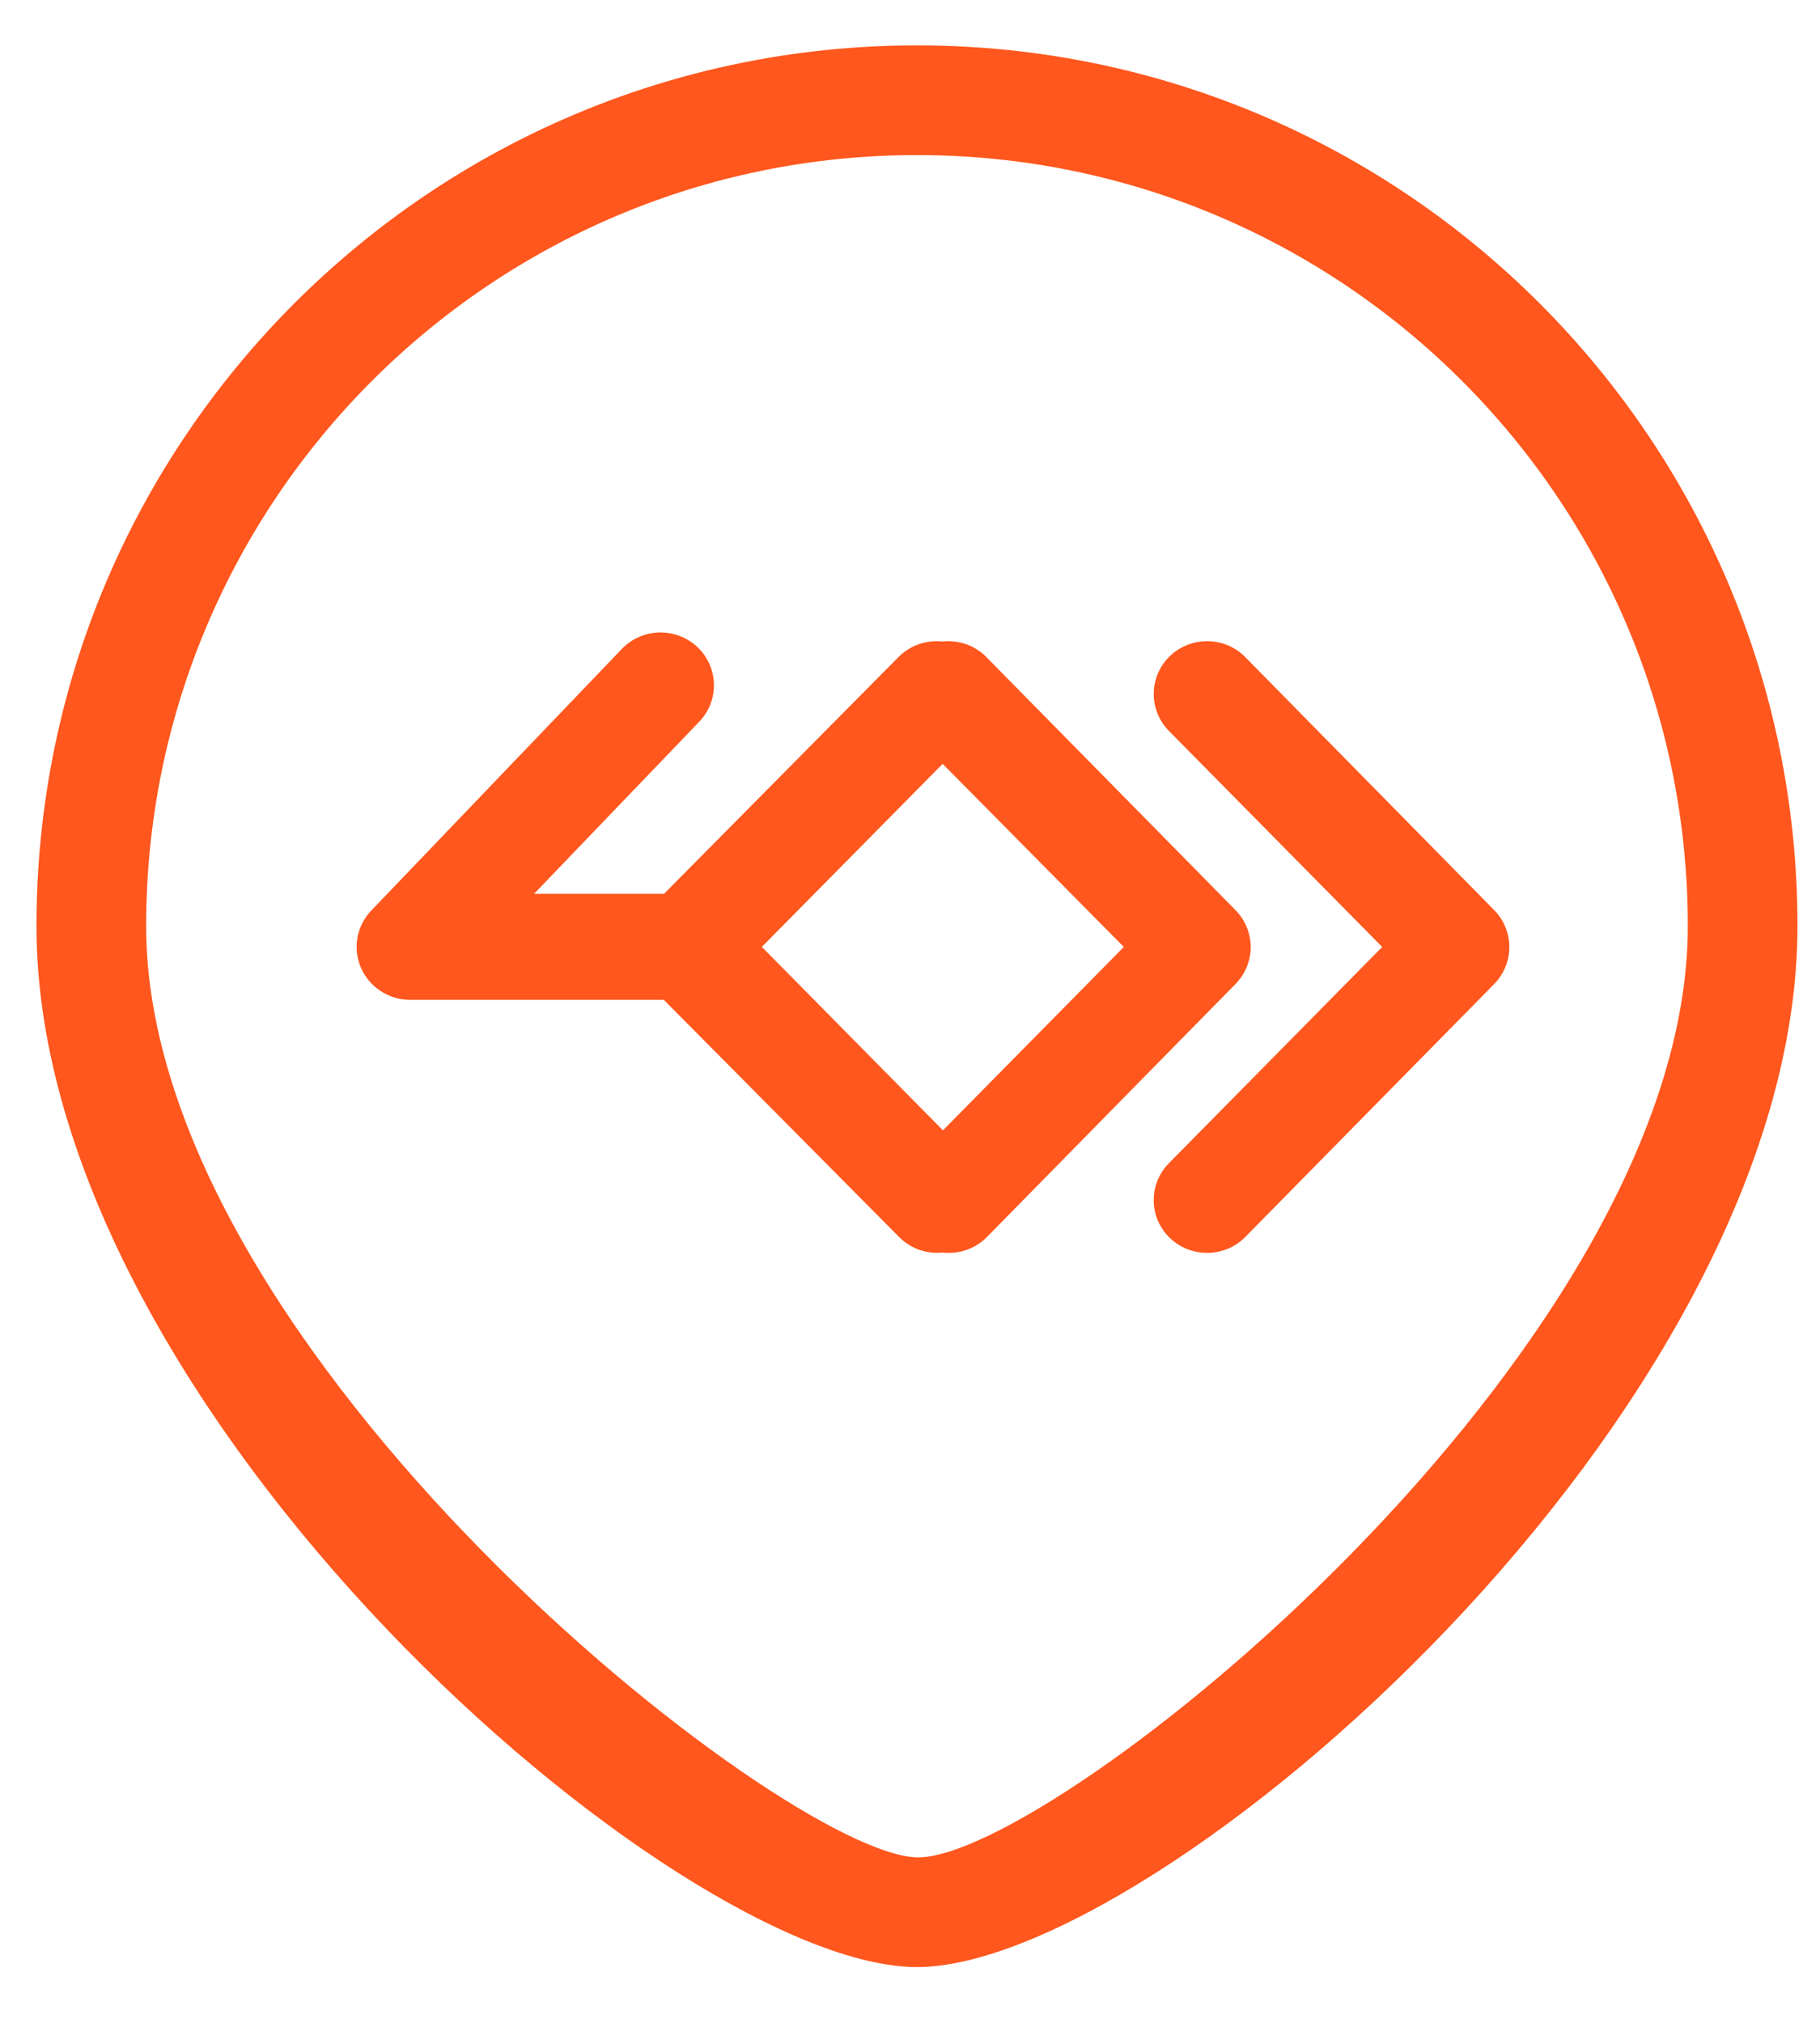
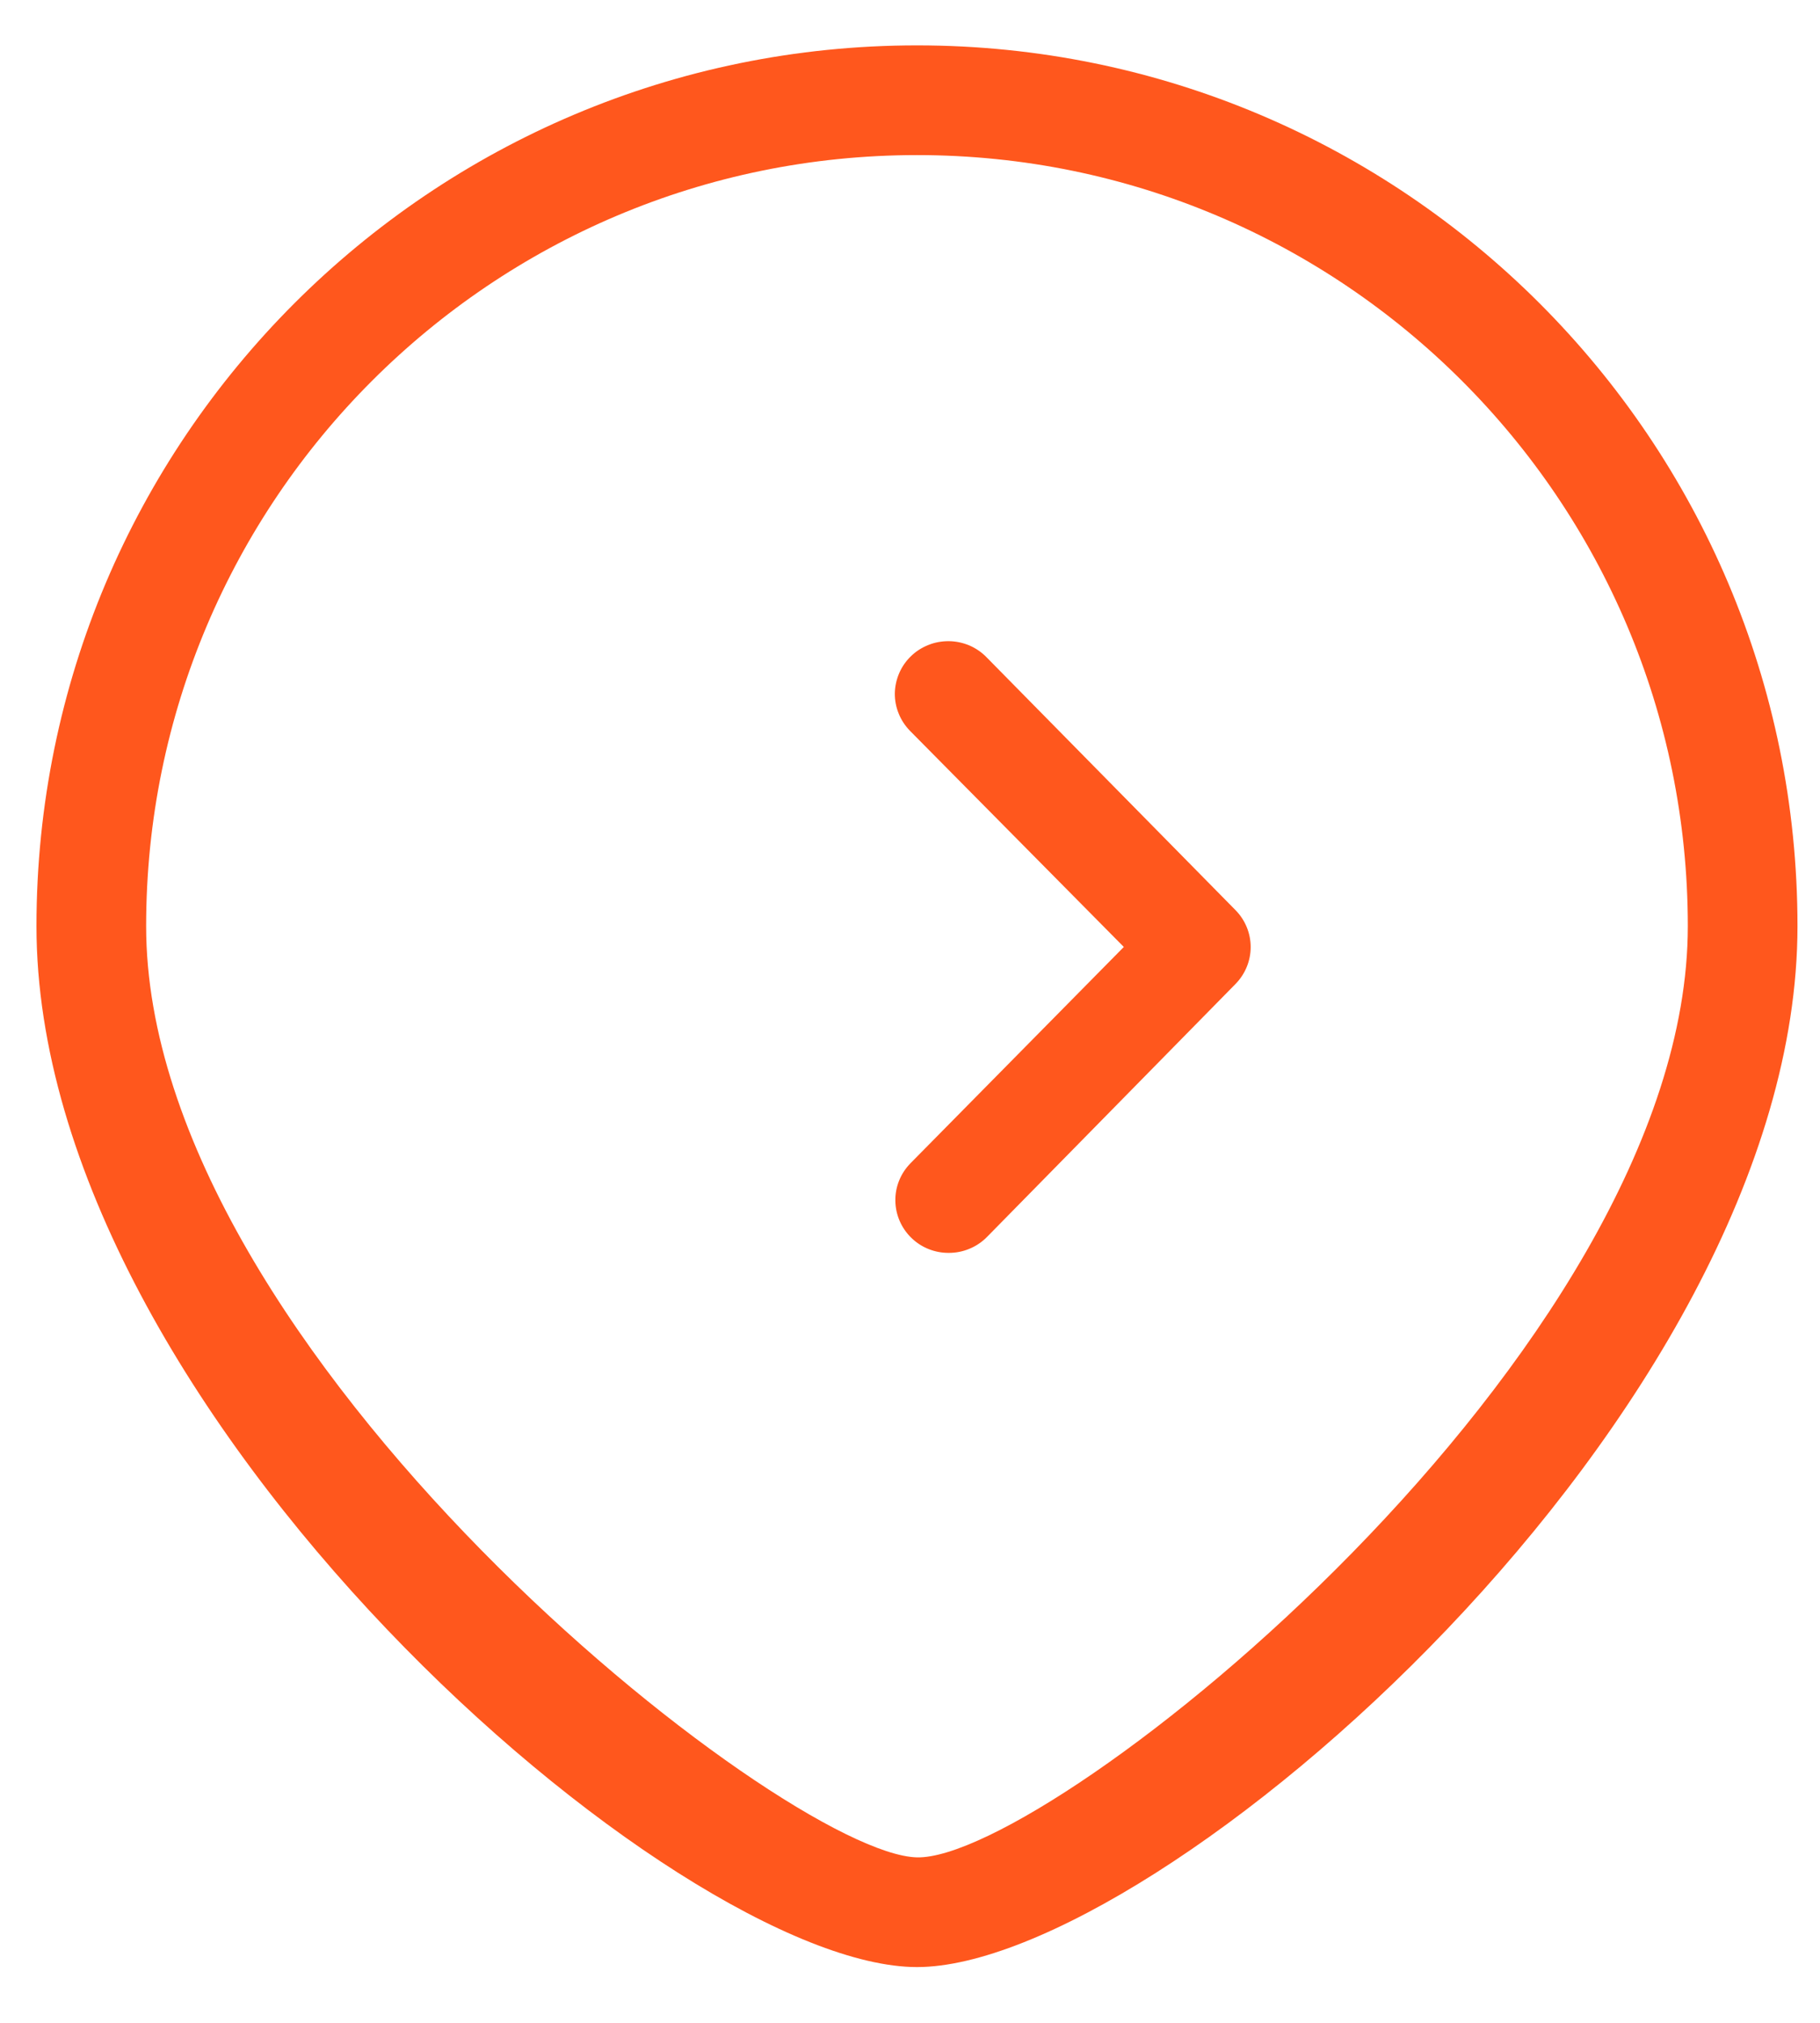
<svg xmlns="http://www.w3.org/2000/svg" width="27" height="30" viewBox="0 0 27 30" fill="none">
-   <path d="M10.189 14.828H6.082C5.928 14.828 5.776 14.783 5.647 14.698C5.518 14.614 5.416 14.493 5.355 14.353C5.294 14.212 5.276 14.056 5.303 13.905C5.33 13.755 5.402 13.615 5.508 13.504L9.225 9.624C9.37 9.473 9.569 9.386 9.779 9.38C9.989 9.375 10.192 9.452 10.345 9.595C10.497 9.738 10.586 9.935 10.591 10.143C10.597 10.351 10.518 10.552 10.374 10.703L7.923 13.256H10.191C10.394 13.267 10.584 13.354 10.724 13.5C10.863 13.646 10.941 13.839 10.941 14.039C10.941 14.24 10.863 14.433 10.724 14.579C10.584 14.725 10.394 14.812 10.191 14.823L10.189 14.828Z" fill="#FF571D" />
-   <path d="M13.897 18.58C13.791 18.579 13.687 18.558 13.59 18.517C13.493 18.475 13.405 18.415 13.332 18.339L9.613 14.592C9.468 14.446 9.387 14.249 9.387 14.044C9.387 13.839 9.468 13.643 9.613 13.496L13.332 9.742C13.48 9.594 13.68 9.511 13.89 9.509C14.1 9.507 14.302 9.588 14.451 9.733C14.601 9.878 14.687 10.076 14.69 10.283C14.693 10.491 14.612 10.691 14.467 10.84L11.302 14.043L14.467 17.248C14.575 17.359 14.648 17.498 14.677 17.65C14.706 17.801 14.689 17.958 14.628 18.1C14.568 18.242 14.466 18.363 14.337 18.448C14.207 18.534 14.055 18.579 13.899 18.58H13.897Z" fill="#FF571D" />
  <path d="M14.075 18.581C13.868 18.582 13.669 18.503 13.522 18.36C13.447 18.288 13.388 18.202 13.347 18.108C13.306 18.013 13.284 17.912 13.283 17.809C13.281 17.706 13.3 17.604 13.339 17.508C13.377 17.413 13.435 17.326 13.507 17.252L16.672 14.044L13.5 10.839C13.428 10.765 13.37 10.678 13.332 10.582C13.293 10.487 13.274 10.385 13.275 10.282C13.277 10.179 13.299 10.078 13.34 9.983C13.381 9.888 13.44 9.803 13.515 9.731C13.589 9.659 13.677 9.603 13.774 9.565C13.87 9.526 13.974 9.508 14.078 9.509C14.181 9.51 14.284 9.532 14.38 9.572C14.475 9.613 14.562 9.672 14.634 9.746L18.329 13.498C18.473 13.644 18.554 13.841 18.554 14.045C18.554 14.25 18.473 14.446 18.329 14.593L14.642 18.345C14.568 18.42 14.48 18.48 14.382 18.52C14.285 18.561 14.18 18.581 14.075 18.581Z" fill="#FF571D" />
-   <path d="M17.907 18.581C17.752 18.581 17.599 18.536 17.47 18.451C17.34 18.366 17.238 18.245 17.177 18.103C17.117 17.961 17.1 17.804 17.129 17.653C17.158 17.502 17.231 17.362 17.34 17.252L20.505 14.044L17.34 10.839C17.268 10.765 17.21 10.678 17.172 10.582C17.133 10.487 17.114 10.385 17.116 10.282C17.117 10.179 17.139 10.078 17.18 9.983C17.221 9.888 17.28 9.803 17.355 9.731C17.429 9.659 17.517 9.603 17.614 9.565C17.71 9.526 17.814 9.508 17.918 9.509C18.022 9.51 18.124 9.532 18.22 9.572C18.315 9.613 18.402 9.672 18.474 9.746L22.167 13.498C22.311 13.644 22.391 13.841 22.391 14.045C22.391 14.25 22.311 14.446 22.167 14.593L18.474 18.345C18.401 18.42 18.312 18.479 18.215 18.52C18.118 18.56 18.013 18.581 17.907 18.581Z" fill="#FF571D" />
  <path d="M26.666 13.735C26.666 20.95 17.166 29.173 13.604 29.173C10.041 29.173 0.541 20.95 0.541 13.735C0.541 6.521 6.389 0.673 13.604 0.673C20.818 0.673 26.666 6.521 26.666 13.735ZM2.168 13.735C2.168 20.051 11.624 27.502 13.604 27.546C15.583 27.59 25.039 20.051 25.039 13.735C25.039 7.42 19.919 2.3 13.604 2.3C7.288 2.3 2.168 7.42 2.168 13.735Z" fill="#FF571D" />
</svg>